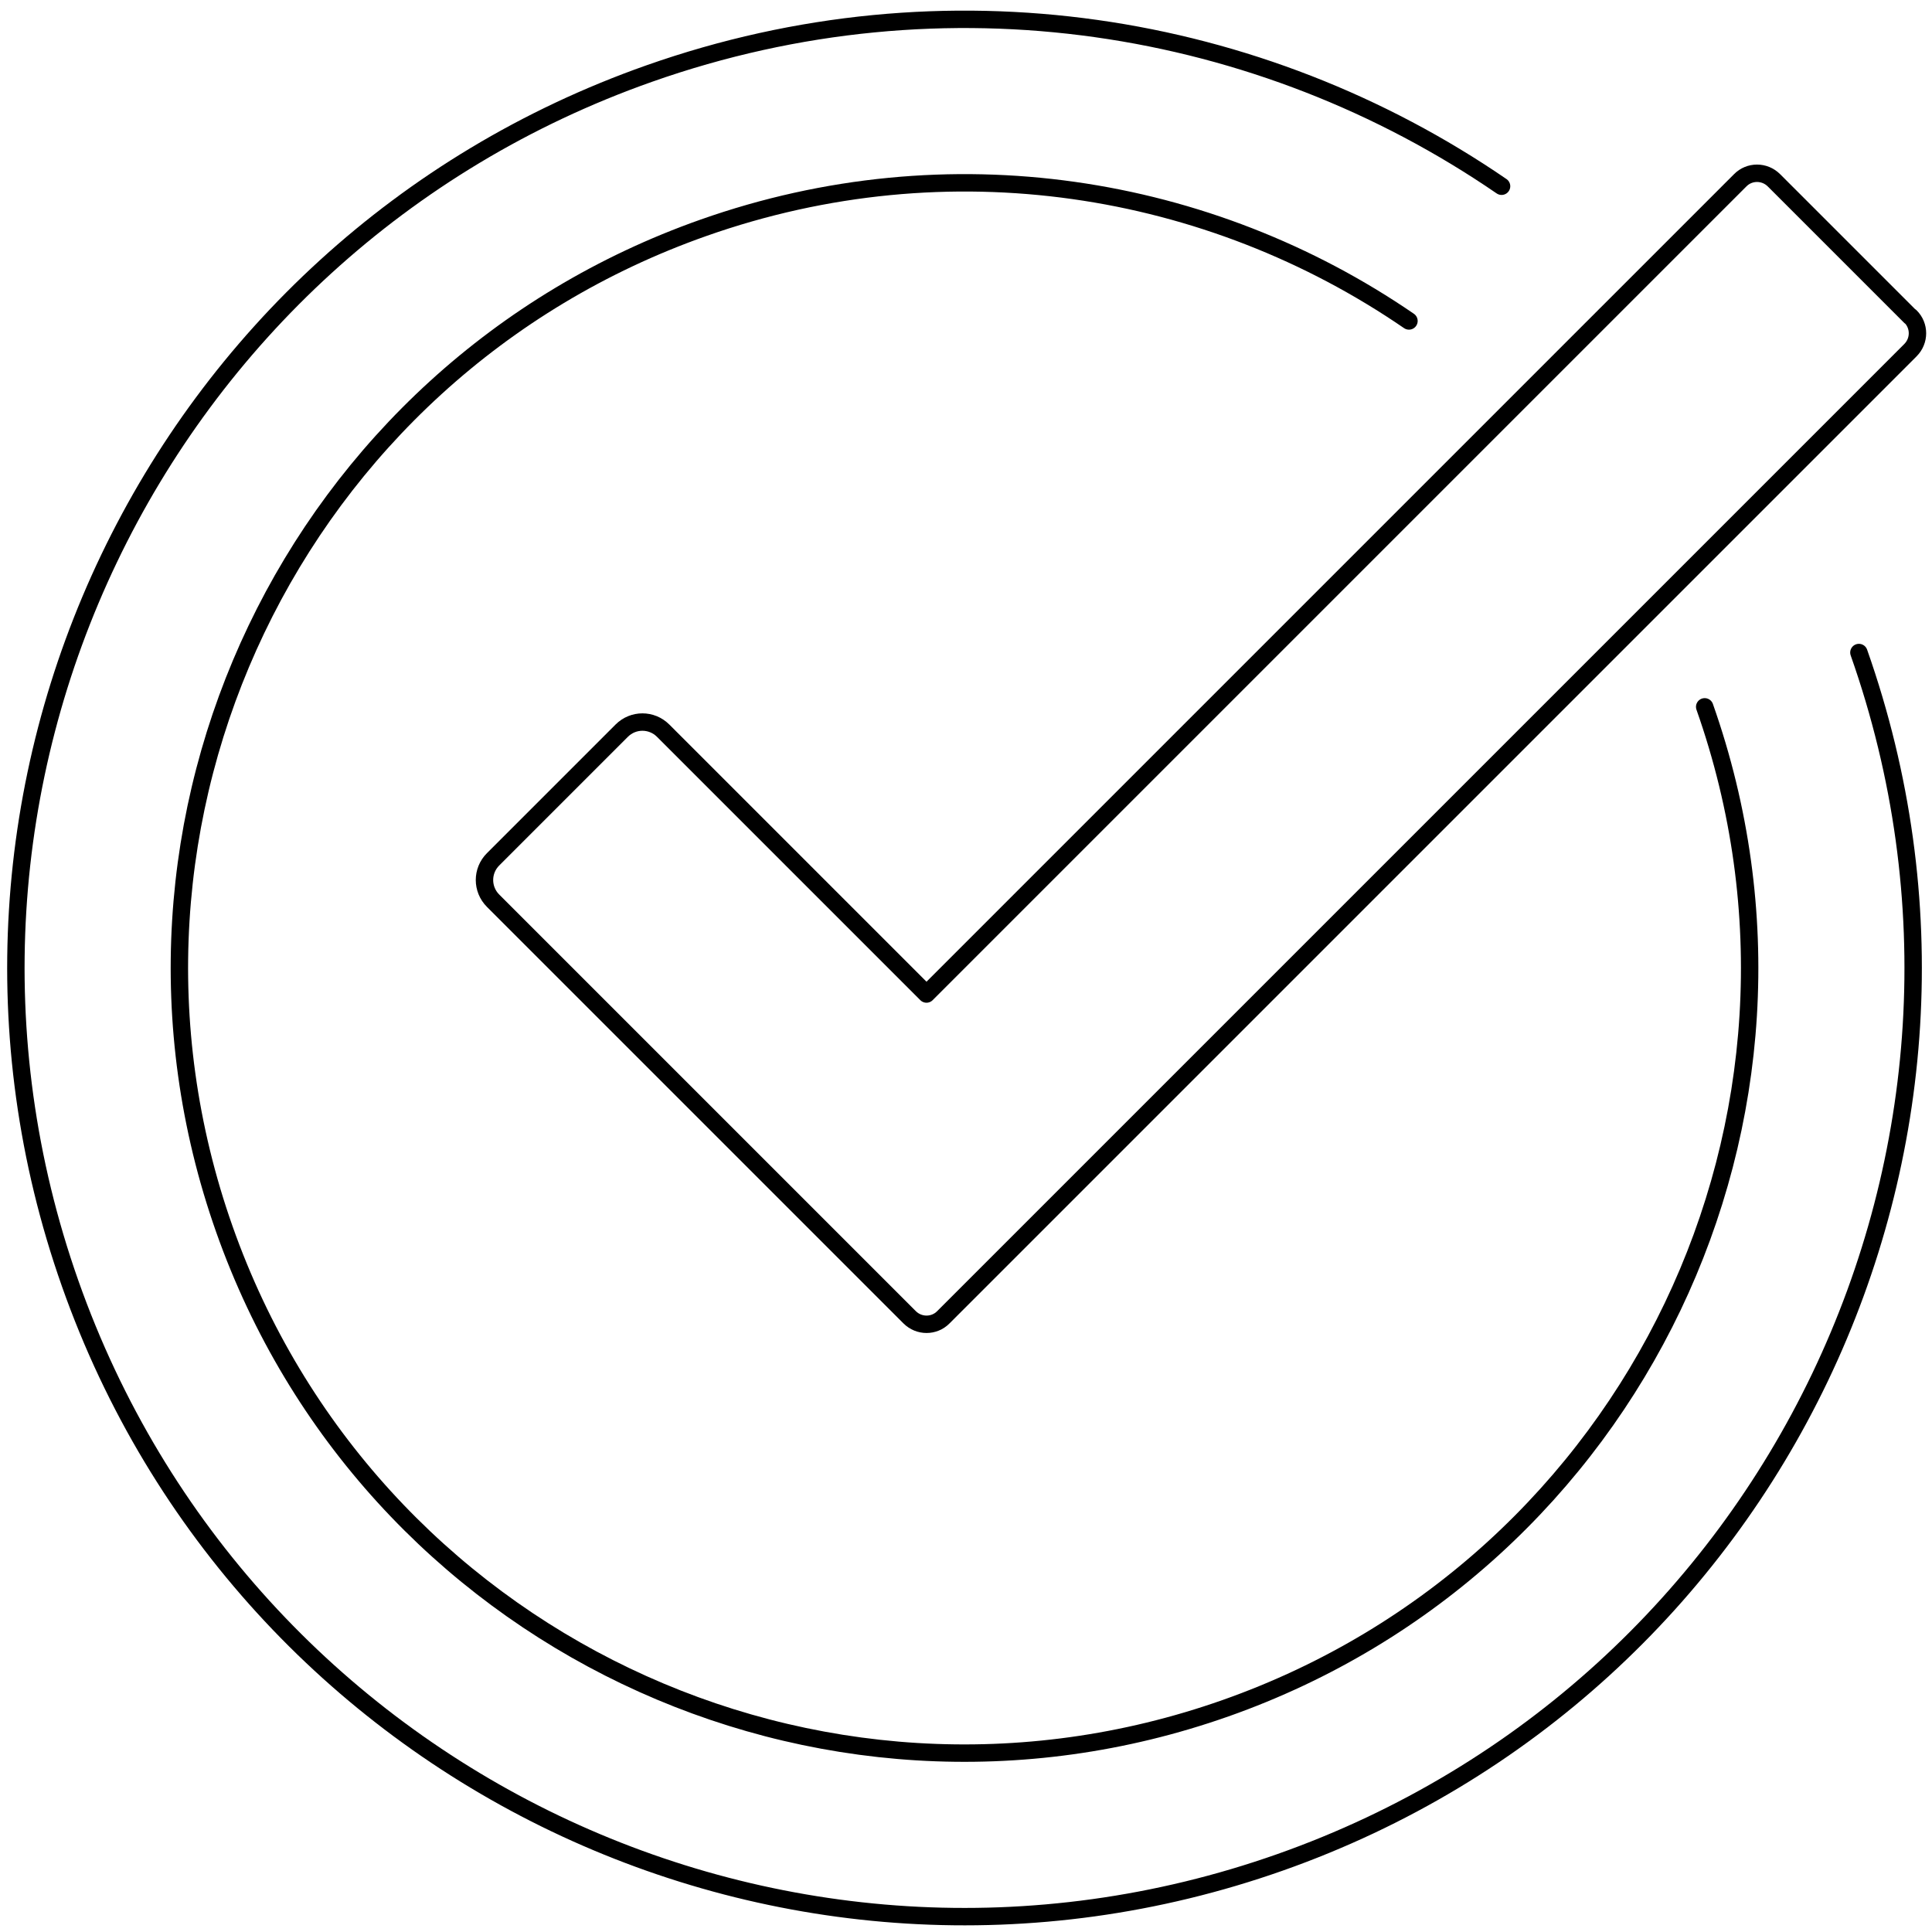
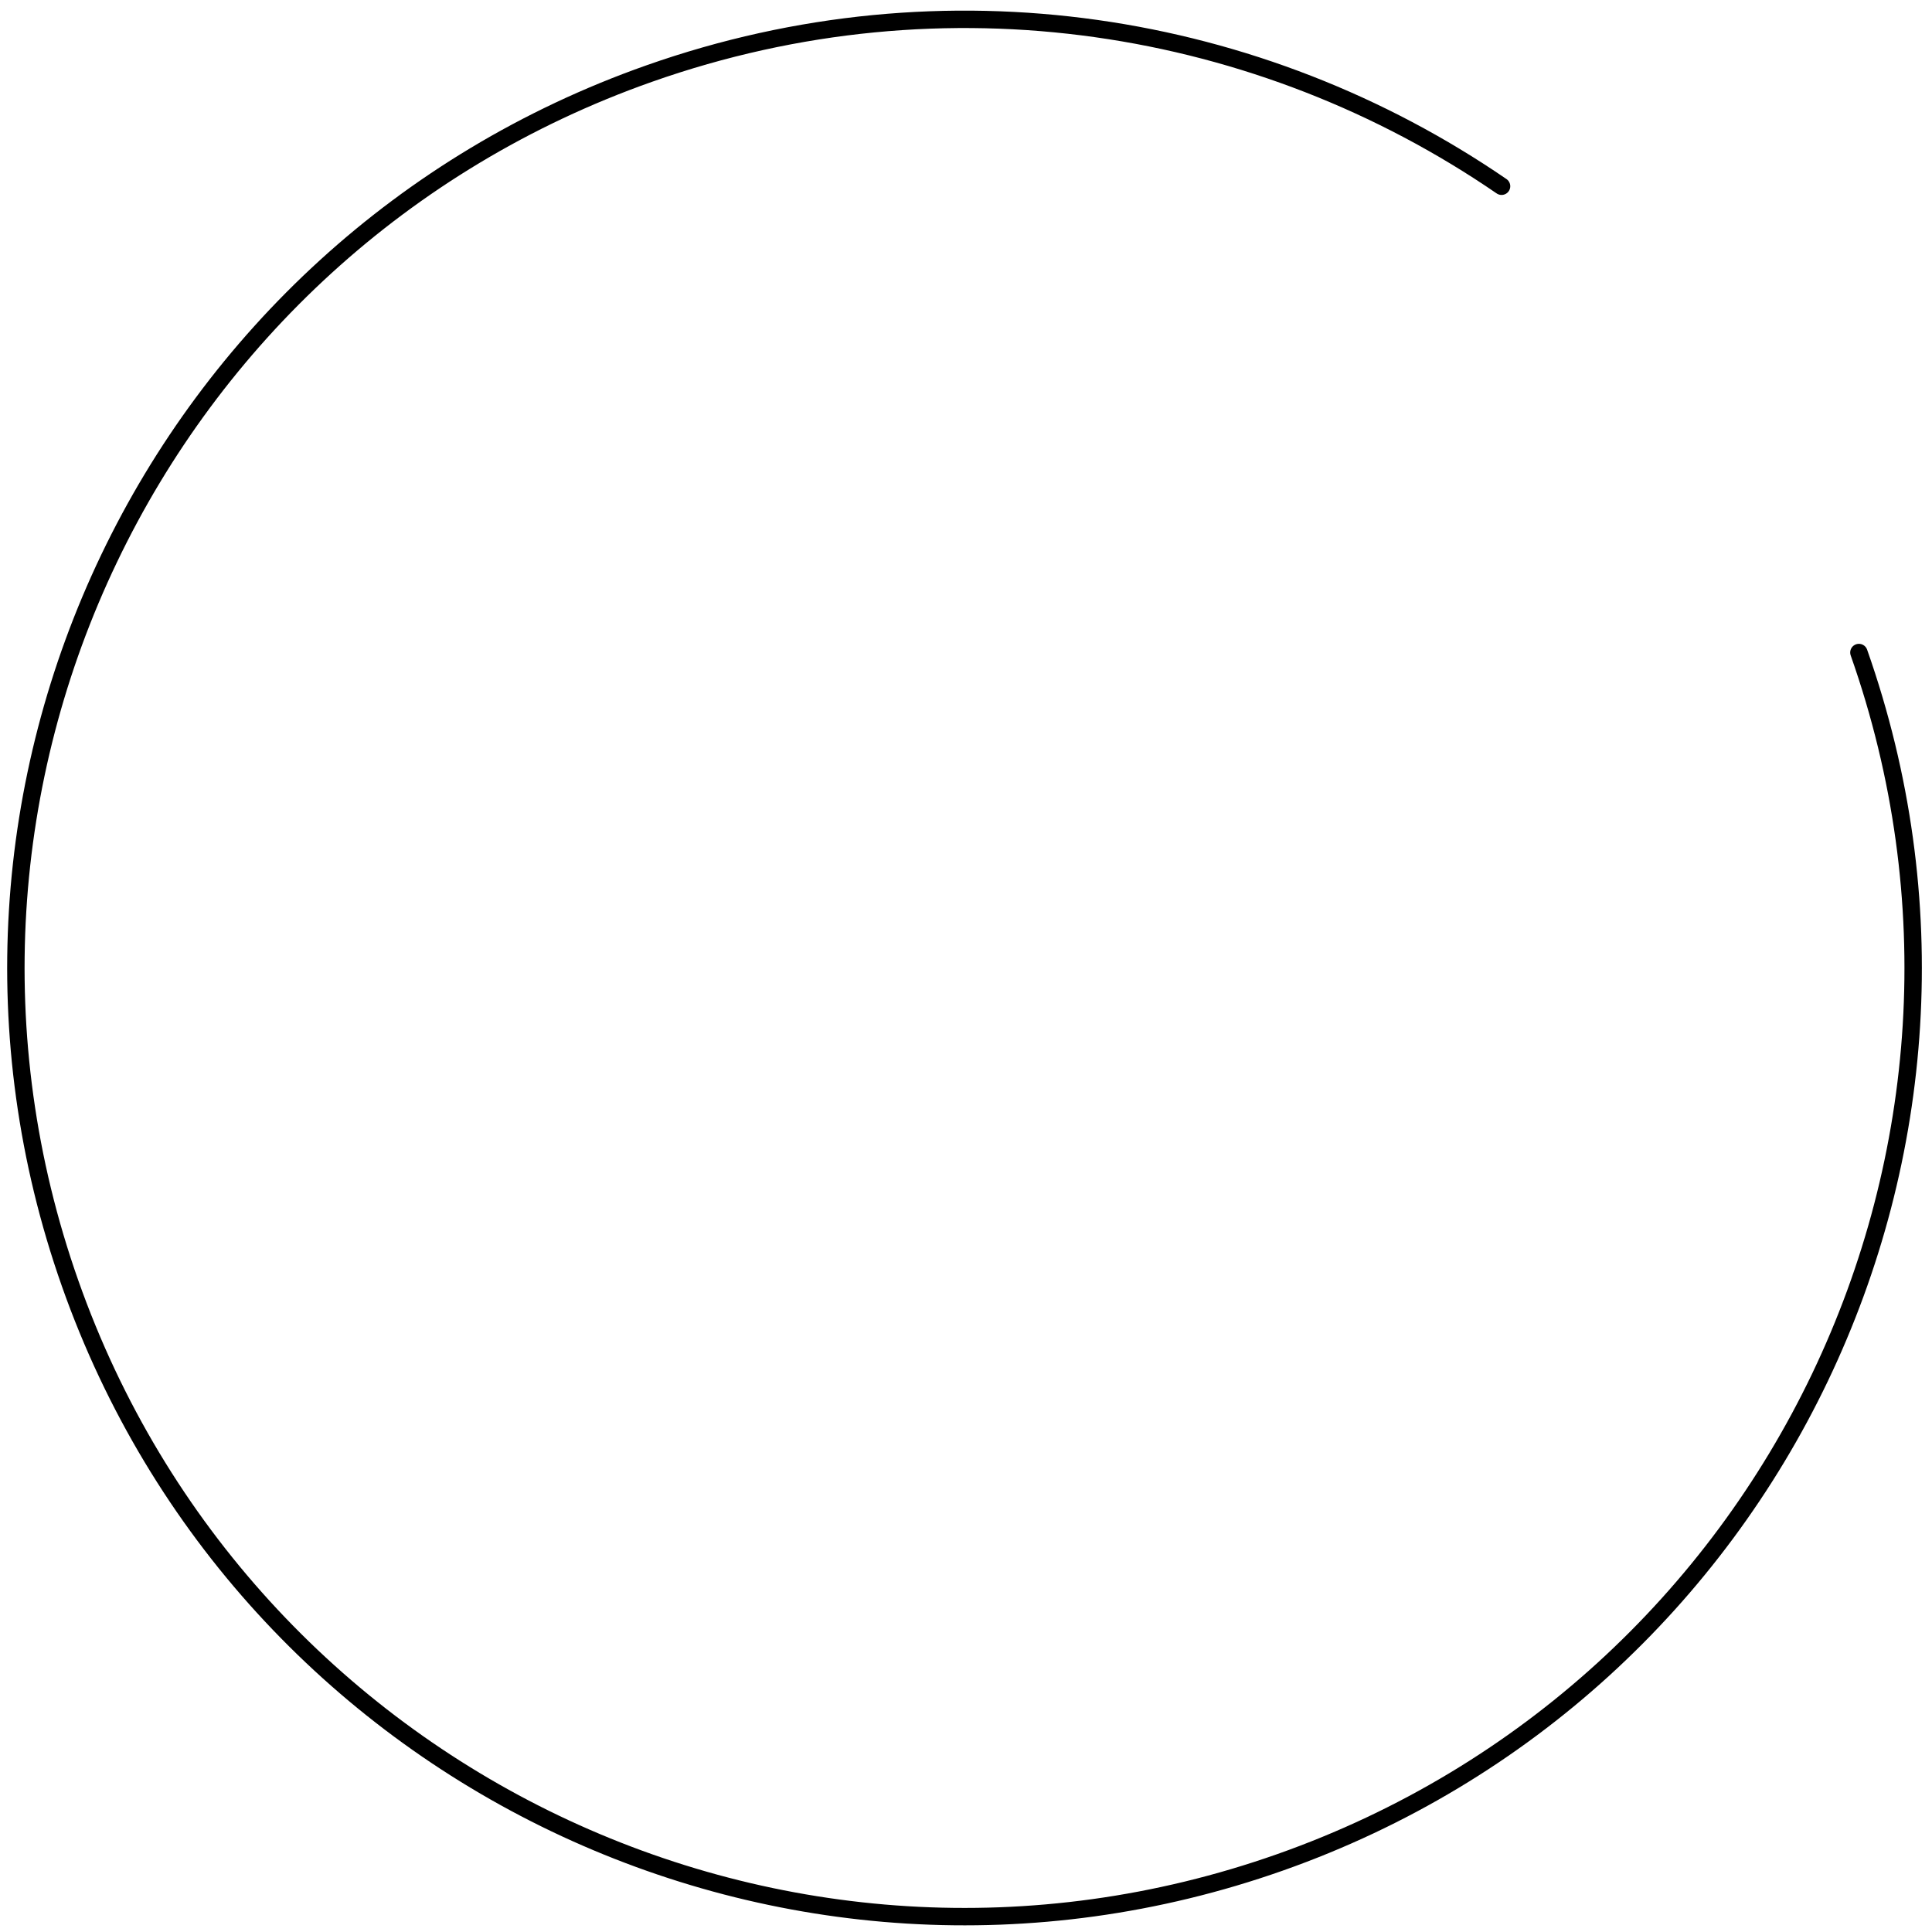
<svg xmlns="http://www.w3.org/2000/svg" width="111" height="111" viewBox="0 0 111 111" fill="none">
-   <path d="M80.95 18.44C69.48 10.57 54.54 8.1 40.41 13.09C16.92 21.38 4.6 47.13 12.89 70.62C21.18 94.11 46.93 106.43 70.42 98.14C93.91 89.85 106.23 64.1 97.94 40.61" stroke="black" stroke-linecap="round" stroke-linejoin="round" />
  <path d="M86.27 10.7C72.41 1.19 54.35 -1.79 37.29 4.23C8.91 14.24 -5.98 45.36 4.03 73.74C14.04 102.12 45.16 117.01 73.54 107C101.92 96.99 116.81 65.87 106.8 37.49" stroke="black" stroke-linecap="round" stroke-linejoin="round" />
-   <path d="M109.75 18.19L101.92 10.36C101.38 9.82 100.51 9.82 99.98 10.36L53.23 57.11L38.1 41.98C37.44 41.32 36.38 41.32 35.72 41.98L28.33 49.37C27.67 50.03 27.67 51.09 28.33 51.75L44.43 67.85L52.26 75.68C52.8 76.22 53.67 76.22 54.2 75.68L109.76 20.12C110.3 19.58 110.3 18.71 109.76 18.18L109.75 18.19Z" stroke="black" stroke-linecap="round" stroke-linejoin="round" />
</svg>